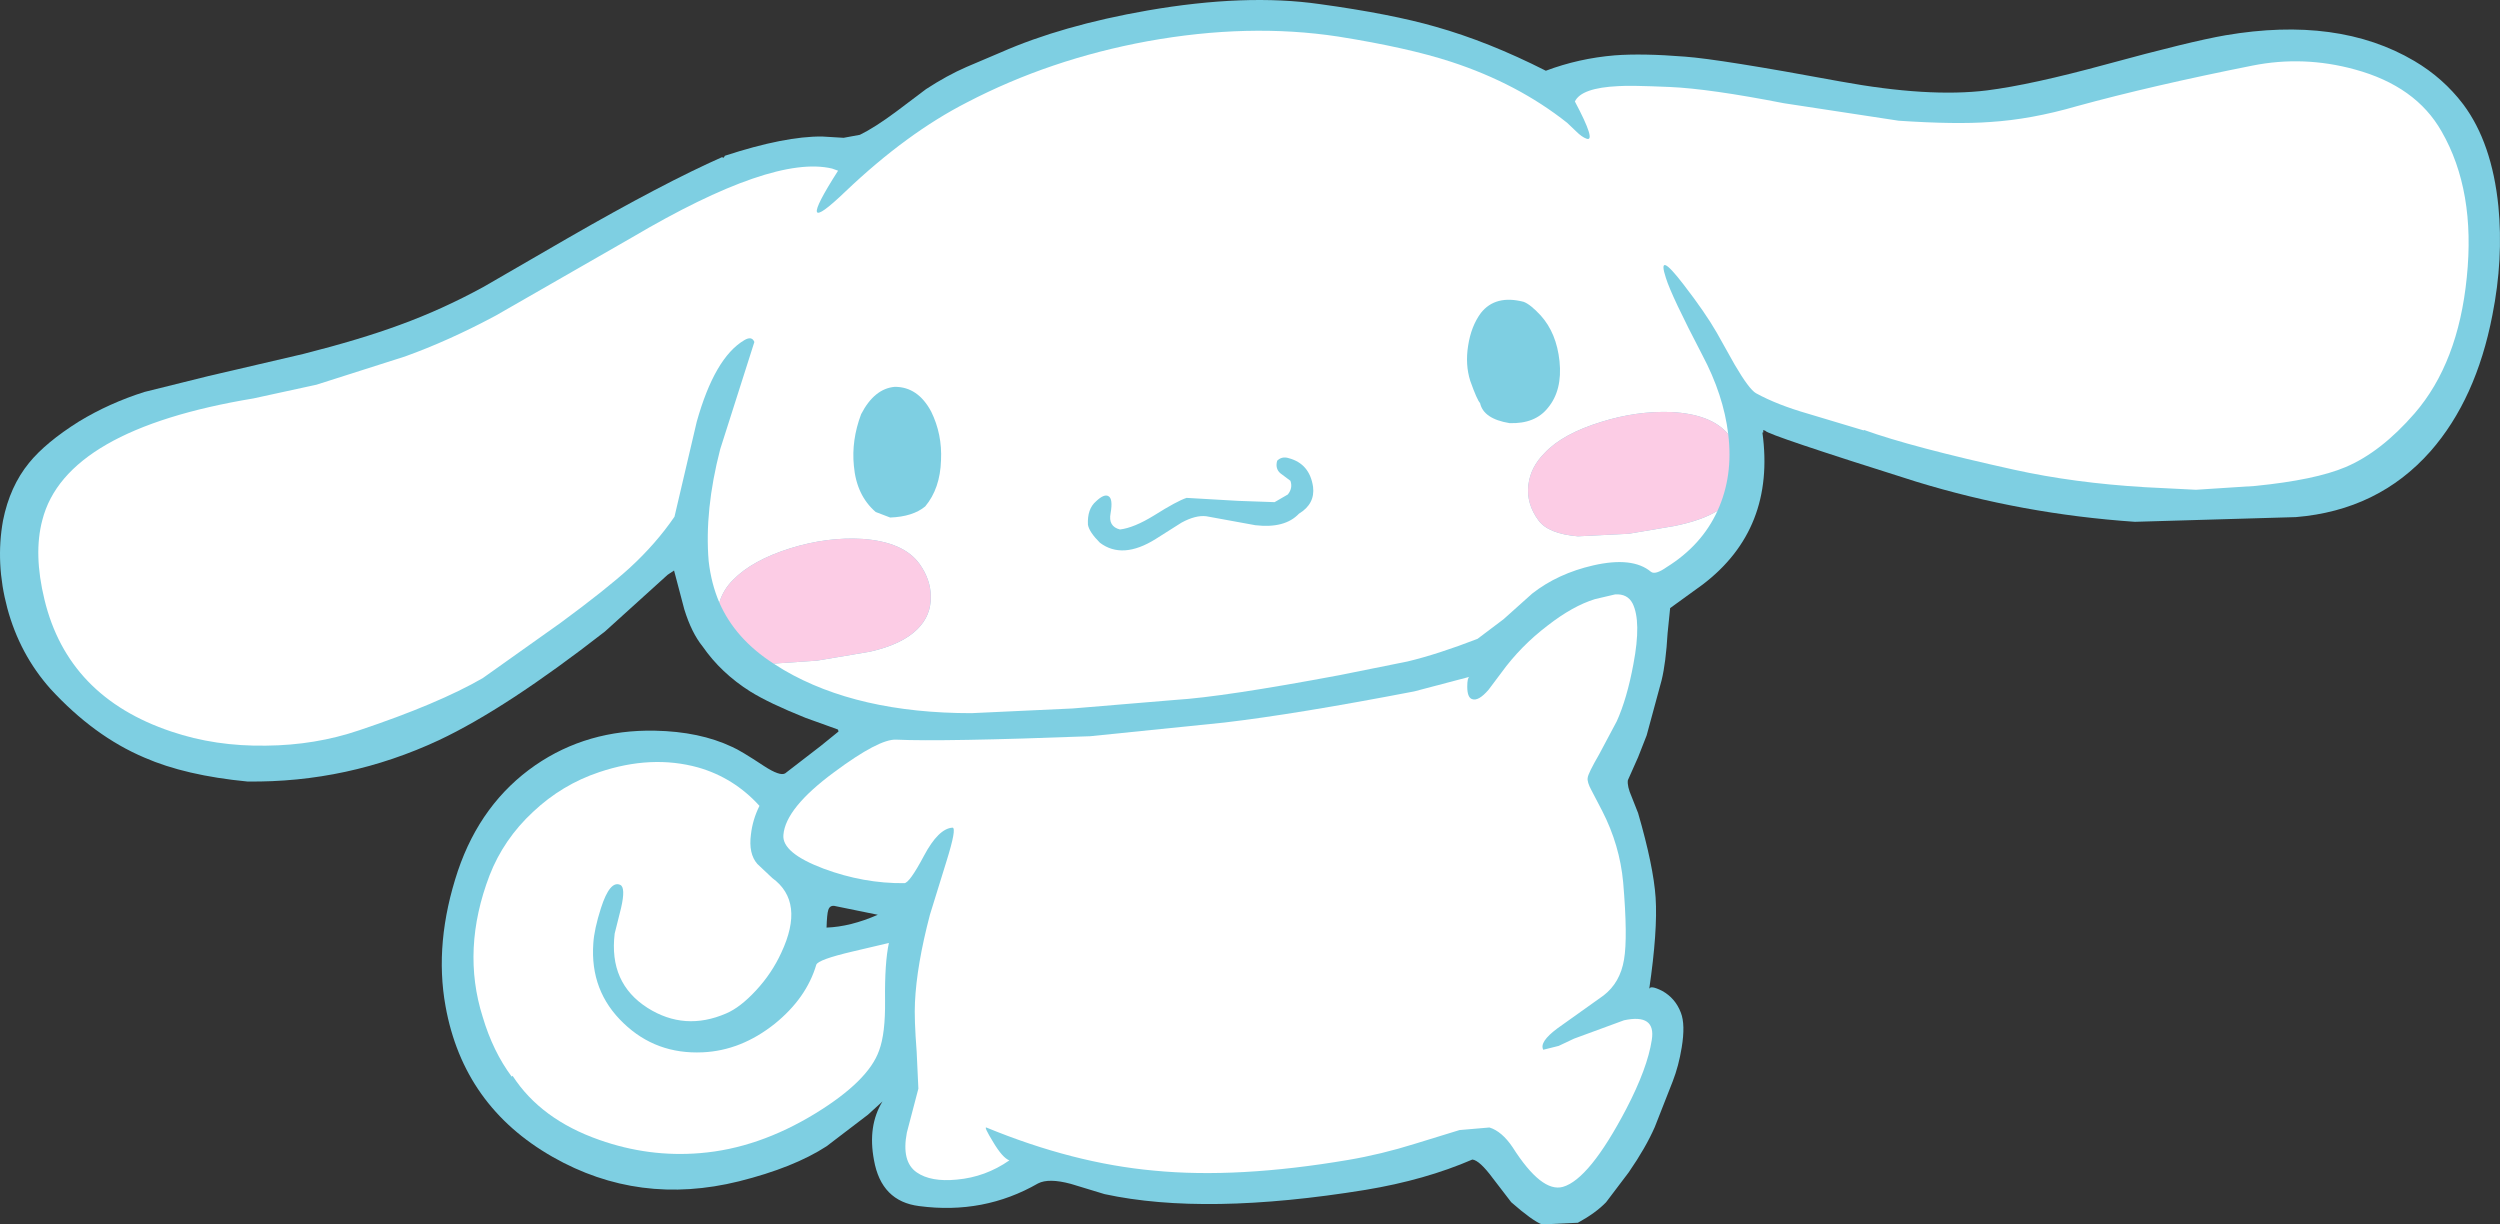
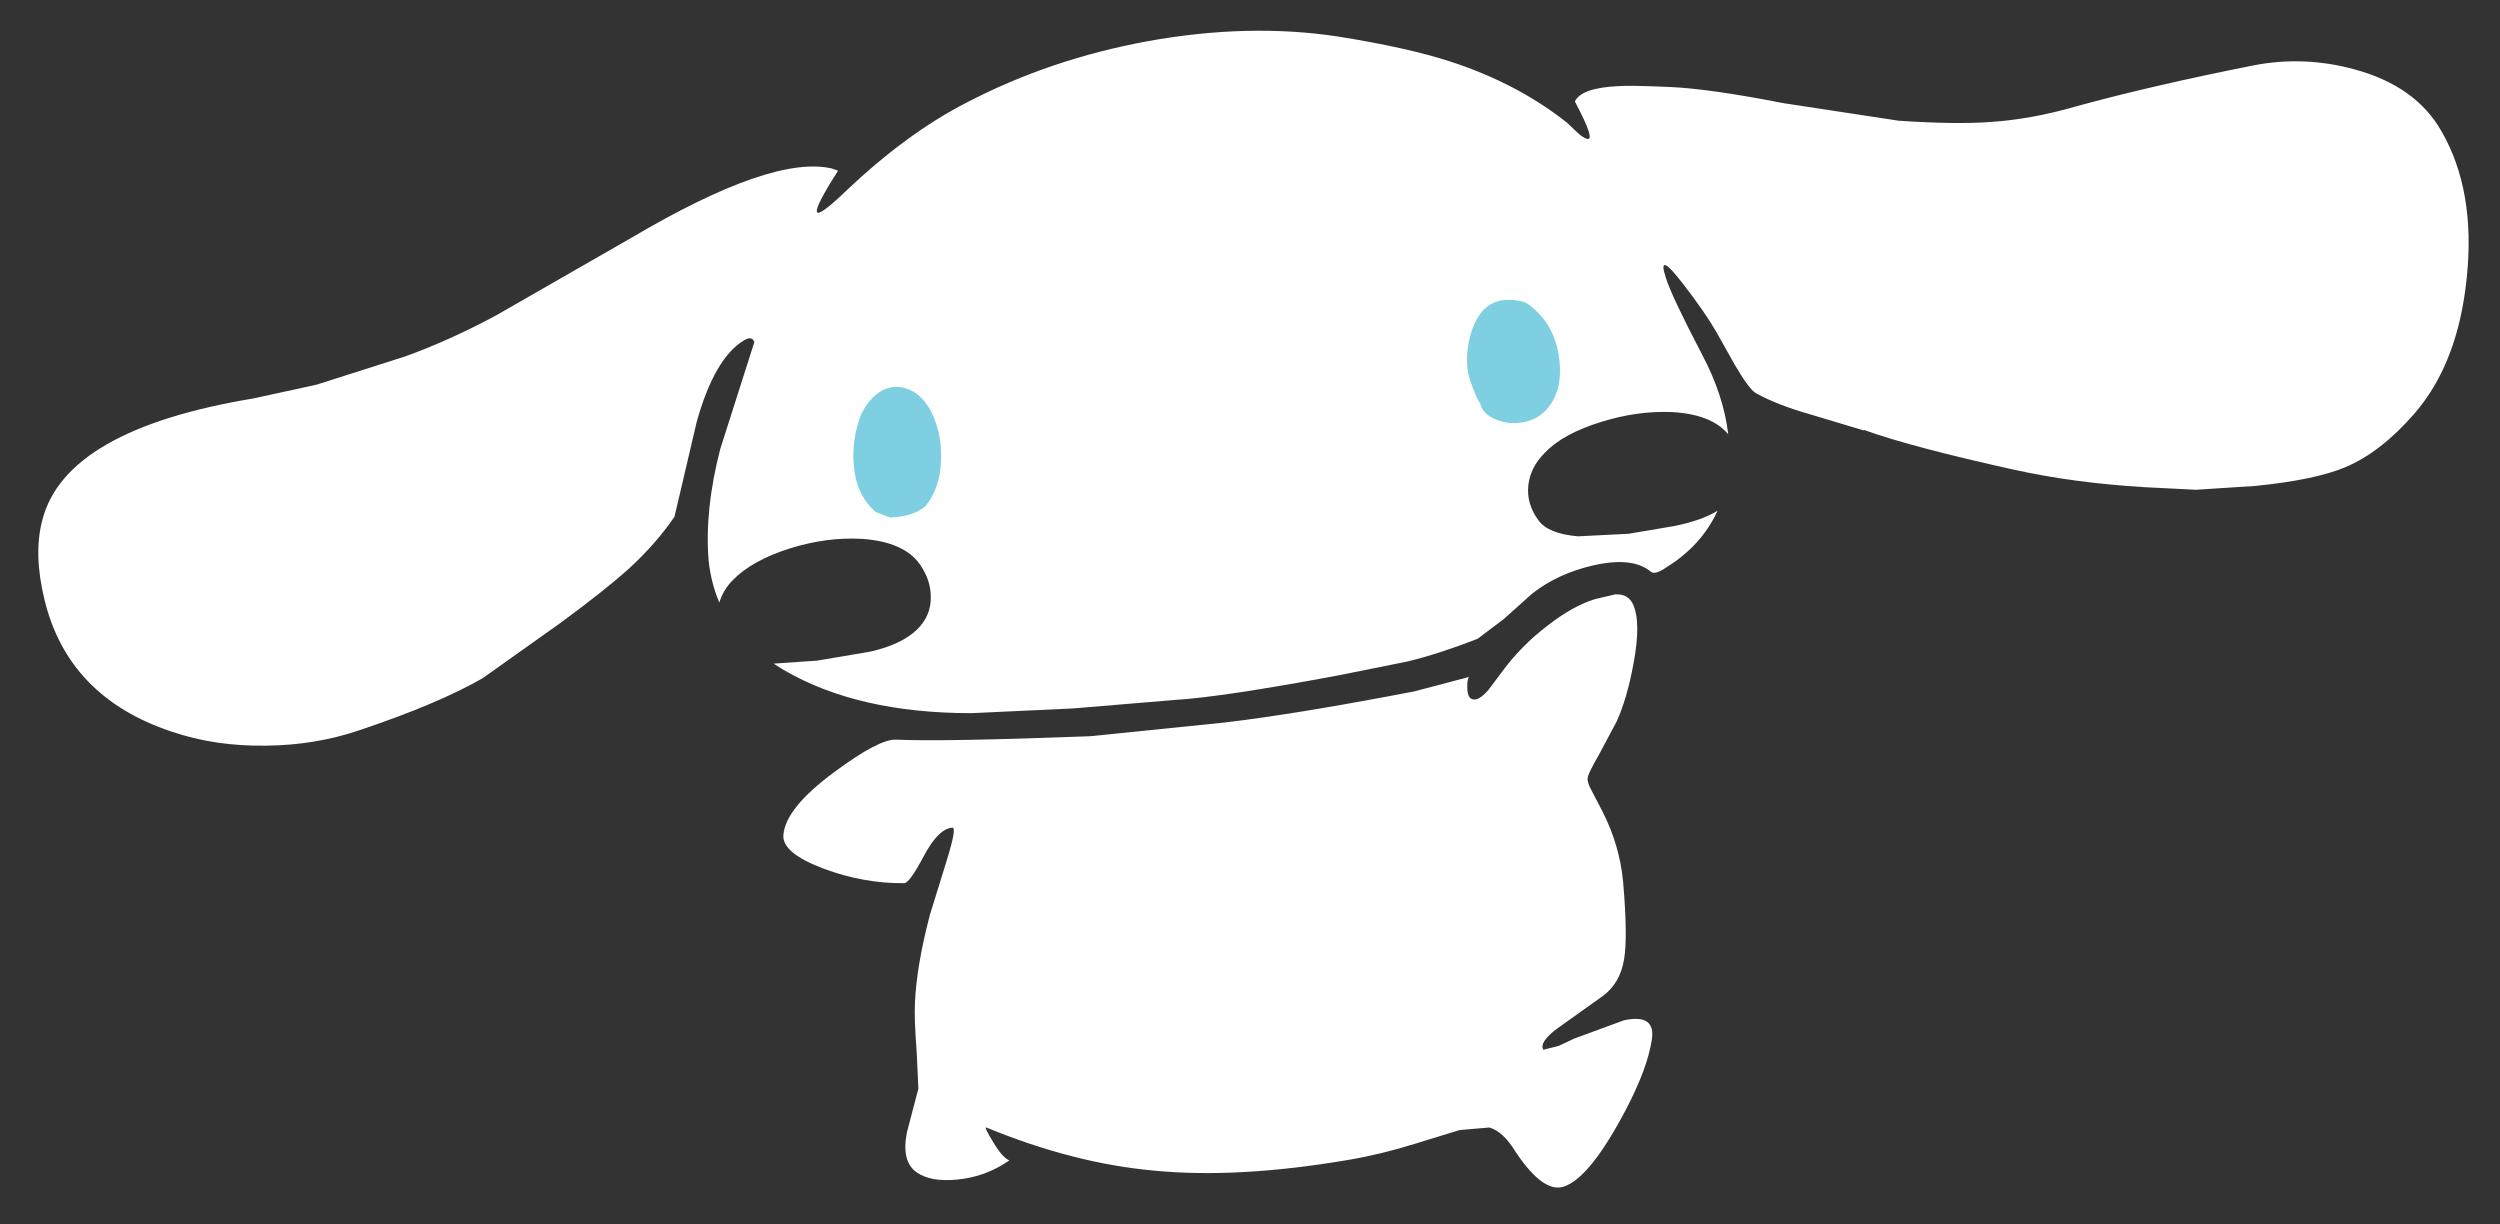
<svg xmlns="http://www.w3.org/2000/svg" xmlns:ns1="http://sodipodi.sourceforge.net/DTD/sodipodi-0.dtd" xmlns:ns2="http://www.inkscape.org/namespaces/inkscape" height="143.331" width="292.642" version="1.1" id="svg42" ns1:docname="cinnamoroll 4k.svg" ns2:version="0.92.3 (2405546, 2018-03-11)">
  <rect width="100%" height="100%" fill="#333333" stroke="none" />
  <defs id="defs46" />
  <ns1:namedview pagecolor="#ffffff" bordercolor="#666666" borderopacity="1" objecttolerance="10" gridtolerance="10" guidetolerance="10" ns2:pageopacity="0" ns2:pageshadow="2" ns2:window-width="1920" ns2:window-height="1015" id="namedview44" showgrid="false" fit-margin-top="0" fit-margin-left="0" fit-margin-right="0" fit-margin-bottom="0" ns2:zoom="1.573858" ns2:cx="96.410964" ns2:cy="74.804795" ns2:window-x="-8" ns2:window-y="-8" ns2:window-maximized="1" ns2:current-layer="g40" />
  <g transform="translate(-39.948,-114.319)" id="g40">
-     <path d="m 137.8,220.4 q -0.7,-0.2 -0.9,0.45 -0.15,0.45 -0.2,2.05 2.8,-0.1 6,-1.5 l -4.9,-1 M 208,117.45 q 6.2,1.75 12.9,5.15 3.85,-1.45 8.05,-1.8 3.25,-0.25 8.25,0.15 4.1,0.3 18.15,2.9 10.35,1.9 17.2,1.05 5.15,-0.65 13.95,-3.05 9.9,-2.7 13.95,-3.4 13.2,-2.25 22.1,3 3.4,2 5.75,5.1 3.35,4.5 4.1,11.9 0.6,6.2 -0.7,12.75 -1.9,9.85 -7.25,15.95 -6.1,6.9 -15.75,7.7 l -18.85,0.55 q -13.2,-0.9 -25.6,-4.7 -17.45,-5.5 -17.65,-5.95 l -0.25,-0.1 v 0.3 h -0.1 q 1.55,11.3 -7,17.8 l -3.8,2.75 -0.3,2.95 q -0.2,3.45 -0.7,5.5 l -1.75,6.45 -1,2.55 -1.2,2.7 q -0.1,0.7 0.45,1.95 l 0.75,1.9 q 1.8,6.2 2.05,9.9 0.25,3.85 -0.75,10.7 0.1,-0.5 1.5,0.2 1.55,0.85 2.2,2.55 0.55,1.4 0.1,4.1 -0.35,2.15 -1.05,3.95 l -2.1,5.35 q -1.05,2.4 -3.05,5.3 l -2.65,3.5 q -1.2,1.25 -3.3,2.4 l -4.2,0.2 q -1.15,-0.45 -3.6,-2.6 l -2.15,-2.8 q -1.55,-2.1 -2.4,-2.2 -5.55,2.4 -12.5,3.55 -18.75,3.05 -30.55,0.5 l -3.95,-1.2 q -2.6,-0.7 -3.85,-0.05 -6.35,3.65 -13.9,2.65 -4.45,-0.55 -5.3,-5.4 -0.75,-4 1,-6.85 l -1.7,1.55 -4.85,3.7 q -3.85,2.5 -10.25,4.1 -11.7,2.9 -21.8,-2.85 Q 94.2,243.8 92.1,232.1 q -1.35,-7.45 1.45,-15.85 2.7,-7.95 9.05,-12.35 6.1,-4.2 14,-4.05 5.25,0.1 9.05,1.9 0.95,0.4 3.75,2.25 1.85,1.2 2.45,0.85 l 4.15,-3.2 2.1,-1.7 -0.05,-0.2 -0.05,-0.05 -3.75,-1.35 q -4.25,-1.7 -6.5,-3.1 -3.4,-2.15 -5.55,-5.25 -1.3,-1.6 -2.15,-4.35 l -1.2,-4.55 -0.75,0.5 -7.35,6.65 q -11.55,9 -19.4,12.7 -10.7,5 -22.45,4.85 -7.25,-0.7 -12.05,-2.8 -5.9,-2.5 -11,-8.05 -3.6,-4.05 -5.05,-9.45 -1.4,-5.25 -0.5,-10.25 0.8,-4 3.05,-6.75 1.95,-2.4 5.85,-4.85 3.55,-2.15 7.65,-3.45 l 7.45,-1.85 11.15,-2.6 q 6.7,-1.7 11.3,-3.4 4.95,-1.8 9.8,-4.45 l 9.85,-5.7 q 11.2,-6.45 18.1,-9.5 0.1,0.25 0.3,-0.15 7.05,-2.3 11.4,-2.25 l 2.5,0.15 1.9,-0.35 q 1.75,-0.85 4.3,-2.75 l 3.45,-2.6 q 2.45,-1.6 4.75,-2.6 l 4,-1.7 q 7.15,-3.15 17.15,-4.9 11.5,-2 20.2,-0.75 8.35,1.15 13.55,2.65" id="path22" ns2:connector-curvature="0" style="fill:#7ecfe2;fill-rule:evenodd;stroke:none" />
    <path d="m 69.65,160.95 7.35,-1.6 10.35,-3.3 Q 92.5,154.2 98,151.25 l 15.95,-9.15 q 16.45,-9.7 23.4,-8.05 l 0.7,0.25 q -5.4,8.45 0.9,2.4 7.15,-6.8 14.2,-10.4 9.7,-5.05 21.1,-7.15 11.85,-2.15 22.35,-0.55 8.15,1.3 13.2,2.95 7.8,2.55 13.6,7.15 l 1.05,1 q 0.65,0.65 1.2,0.85 1.2,0.45 -1.35,-4.35 0.75,-1.6 5.1,-1.8 1.35,-0.1 6,0.1 4.65,0.2 13.35,1.9 l 13.45,2.05 q 6.7,0.45 10.7,0.15 4.8,-0.3 10.15,-1.85 8.75,-2.4 20.55,-4.75 6,-1.2 12,0.45 7.15,1.95 10.15,7.25 4,6.95 2.95,17.1 -1,10 -6.1,15.9 -3.95,4.55 -8.1,6.3 -3.55,1.5 -10.55,2.2 l -6.95,0.45 -5.95,-0.3 q -8.35,-0.5 -15.35,-2.05 -12,-2.65 -17.55,-4.65 l -0.05,0.05 -6.5,-1.95 q -3.65,-1.05 -6.1,-2.4 -0.8,-0.45 -2.5,-3.35 l -2.1,-3.75 q -1.35,-2.35 -3.9,-5.65 -3.15,-4.1 -2.05,-0.75 0.65,2.1 4.25,9 2.5,4.7 3.05,9.3 -1.95,-2.35 -6.65,-2.6 -4.05,-0.15 -8.2,1.15 -4.55,1.4 -6.65,3.65 -1.65,1.65 -1.9,3.75 -0.25,2.2 1.2,4.15 1.15,1.55 4.6,1.85 l 5.95,-0.3 5.3,-0.9 q 3.25,-0.65 5.1,-1.8 -1.85,4.05 -5.95,6.6 -1.35,0.95 -1.85,0.55 -2.15,-1.8 -6.75,-0.75 -4.15,0.95 -7.15,3.3 l -3.35,3 -3.05,2.3 q -4.65,1.8 -8.2,2.65 l -7.95,1.6 q -13.6,2.55 -19.25,2.9 l -12,1 -11.85,0.55 q -13.3,0 -21.95,-5.05 l -1.2,-0.75 5.1,-0.35 6.2,-1.05 q 3.75,-0.85 5.55,-2.65 1.6,-1.6 1.55,-3.8 0,-1.95 -1.3,-3.8 -1.85,-2.6 -6.7,-2.95 -4.1,-0.25 -8.45,1.1 -4.45,1.4 -6.7,3.7 -1.15,1.15 -1.6,2.65 -0.95,-2.2 -1.25,-4.85 -0.5,-5.95 1.35,-13.1 l 4,-12.55 q -0.3,-0.75 -1.2,-0.2 -3.45,2.05 -5.55,9.55 l -2.6,11.1 q -2.15,3.15 -5.25,6 -2.75,2.5 -8.05,6.4 l -9.15,6.5 q -5.2,3 -14.45,6.1 -5.15,1.75 -10.9,1.8 -5.95,0.1 -11.1,-1.65 -12.1,-4.05 -14.85,-15.45 -1.3,-5.35 -0.25,-9.3 2.7,-10.6 24.75,-14.25" id="path24" ns2:connector-curvature="0" style="fill:#ffffff;fill-rule:evenodd;stroke:none" />
-     <path d="m 148.9,184.15 q 0.05,2.2 -1.55,3.8 -1.8,1.8 -5.55,2.65 l -6.2,1.05 -5.1,0.35 q -4.5,-2.9 -6.35,-7.15 0.45,-1.5 1.6,-2.65 2.25,-2.3 6.7,-3.7 4.35,-1.35 8.45,-1.1 4.85,0.35 6.7,2.95 1.3,1.85 1.3,3.8" id="path26" ns2:connector-curvature="0" style="fill:#fccce5;fill-rule:evenodd;stroke:none" />
-     <path d="m 220.75,167.35 q 2.1,-2.25 6.65,-3.65 4.15,-1.3 8.2,-1.15 4.7,0.25 6.65,2.6 0.6,4.9 -1.25,8.95 -1.85,1.15 -5.1,1.8 l -5.3,0.9 -5.95,0.3 q -3.45,-0.3 -4.6,-1.85 -1.45,-1.95 -1.2,-4.15 0.25,-2.1 1.9,-3.75" id="path28" ns2:connector-curvature="0" style="fill:#fccce5;fill-rule:evenodd;stroke:none" />
    <path d="m 211.8,154.8 q 0.35,-2.3 1.5,-3.85 1.7,-2.15 5,-1.3 0.8,0.3 2,1.6 1.85,2.05 2.2,5.35 0.35,3.4 -1.35,5.45 -1.5,1.9 -4.5,1.8 -3.05,-0.5 -3.45,-2.35 -0.35,-0.35 -1.15,-2.6 -0.6,-1.9 -0.25,-4.1" id="path30" ns2:connector-curvature="0" style="fill:#7ecfe2;fill-rule:evenodd;stroke:none" />
    <path d="m 148.95,162.5 q 1.3,2.65 1.15,5.7 -0.1,3.3 -1.85,5.4 -1.45,1.2 -4.1,1.3 l -1.7,-0.65 q -2.25,-1.95 -2.55,-5.4 -0.3,-3 0.85,-6.05 1.55,-3 3.95,-3.2 2.7,0 4.25,2.9" id="path32" ns2:connector-curvature="0" style="fill:#7ecfe2;fill-rule:evenodd;stroke:none" />
-     <path d="m 193.65,171.3 q 0.25,2 -1.65,3.15 -1.65,1.75 -5.1,1.35 l -5.75,-1.05 q -1.25,-0.15 -2.9,0.75 l -3,1.9 q -3.9,2.45 -6.55,0.45 -1.25,-1.25 -1.4,-2.1 -0.1,-1.85 0.95,-2.75 0.95,-0.9 1.45,-0.6 0.55,0.3 0.25,2 -0.3,1.55 1.1,1.9 1.65,-0.2 4,-1.65 2.7,-1.7 3.8,-2.05 l 6.05,0.35 4.25,0.15 1.55,-0.9 q 0.6,-0.75 0.3,-1.6 l -1.2,-0.9 q -0.6,-0.55 -0.35,-1.45 0.55,-0.55 1.35,-0.3 2.45,0.65 2.85,3.35" id="path34" ns2:connector-curvature="0" style="fill:#7ecfe2;fill-rule:evenodd;stroke:none" />
    <path d="m 231.15,192.05 q -0.75,4.05 -1.95,6.7 l -2.05,3.85 q -1.3,2.25 -1.35,2.75 -0.1,0.5 0.45,1.5 l 1.25,2.4 q 2.05,4 2.45,8.35 0.55,6.45 0.1,9.05 -0.45,2.7 -2.4,4.2 l -5.4,3.85 q -2.15,1.6 -1.65,2.5 l 1.8,-0.45 1.8,-0.85 5.85,-2.15 q 3.75,-0.8 3.25,2.3 -0.5,3.3 -3,8.1 -4.3,8.2 -7.4,9.1 -2.5,0.7 -5.9,-4.65 -1.25,-1.85 -2.7,-2.3 l -3.5,0.3 -5.2,1.6 q -4,1.25 -7.85,1.9 -12.95,2.2 -22.7,1.25 -9.45,-0.85 -19.65,-5.05 -0.3,-0.1 0.8,1.7 1.1,1.85 1.9,2.15 -2.8,1.95 -6.15,2.25 -3.05,0.3 -4.7,-0.85 -1.8,-1.25 -1.15,-4.65 l 1.35,-5.15 -0.2,-4.3 q -0.3,-3.9 -0.2,-5.8 0.2,-4.35 1.75,-10.25 l 1.95,-6.3 q 1.2,-3.85 0.7,-3.9 -1.65,0.1 -3.35,3.3 -1.7,3.2 -2.3,3.2 -4.75,0.05 -9.45,-1.7 -4.9,-1.85 -4.7,-3.95 0.25,-3.15 5.95,-7.35 5.25,-3.9 7.25,-3.8 5.45,0.25 22.7,-0.4 l 15.7,-1.6 q 8.5,-1 22.25,-3.65 l 6.45,-1.7 q -0.25,0.1 -0.25,1.15 0,1.25 0.55,1.45 0.75,0.3 1.95,-1.1 l 1.5,-2 q 2.25,-3.1 5.4,-5.5 2.95,-2.3 5.55,-3.1 L 229,183.9 q 1.45,-0.1 2.05,1.05 1.05,2.1 0.1,7.1" id="path36" ns2:connector-curvature="0" style="fill:#ffffff;fill-rule:evenodd;stroke:none" />
-     <path d="m 127.85,212 q -0.3,2.25 0.75,3.45 l 1.75,1.65 q 3.85,2.8 1.05,8.75 -1.1,2.4 -2.95,4.4 -1.85,2 -3.5,2.7 -4.85,2.1 -9.2,-0.65 -4.55,-2.9 -3.85,-8.7 l 0.75,-3 q 0.55,-2.4 -0.1,-2.7 -1.2,-0.55 -2.25,2.7 -0.8,2.5 -0.9,4.15 -0.4,5.6 3.55,9.35 3.8,3.65 9.25,3.4 4.5,-0.2 8.45,-3.35 3.7,-3 4.85,-6.9 0.2,-0.6 4.25,-1.55 l 4.25,-1 q -0.5,2.3 -0.45,6.7 0.05,3.9 -0.7,5.9 -1.25,3.55 -7.45,7.35 -6.7,4.1 -13.5,4.65 -6,0.5 -11.8,-1.55 -6.85,-2.4 -10.15,-7.5 l -0.1,0.1 q -2.2,-2.95 -3.4,-7 -2.5,-7.9 0.8,-16.55 1.65,-4.25 5.1,-7.45 3.4,-3.2 7.75,-4.65 6.1,-2.05 11.55,-0.55 4.2,1.2 7.2,4.5 -0.8,1.6 -1,3.35" id="path38" ns2:connector-curvature="0" style="fill:#ffffff;fill-rule:evenodd;stroke:none" />
  </g>
</svg>